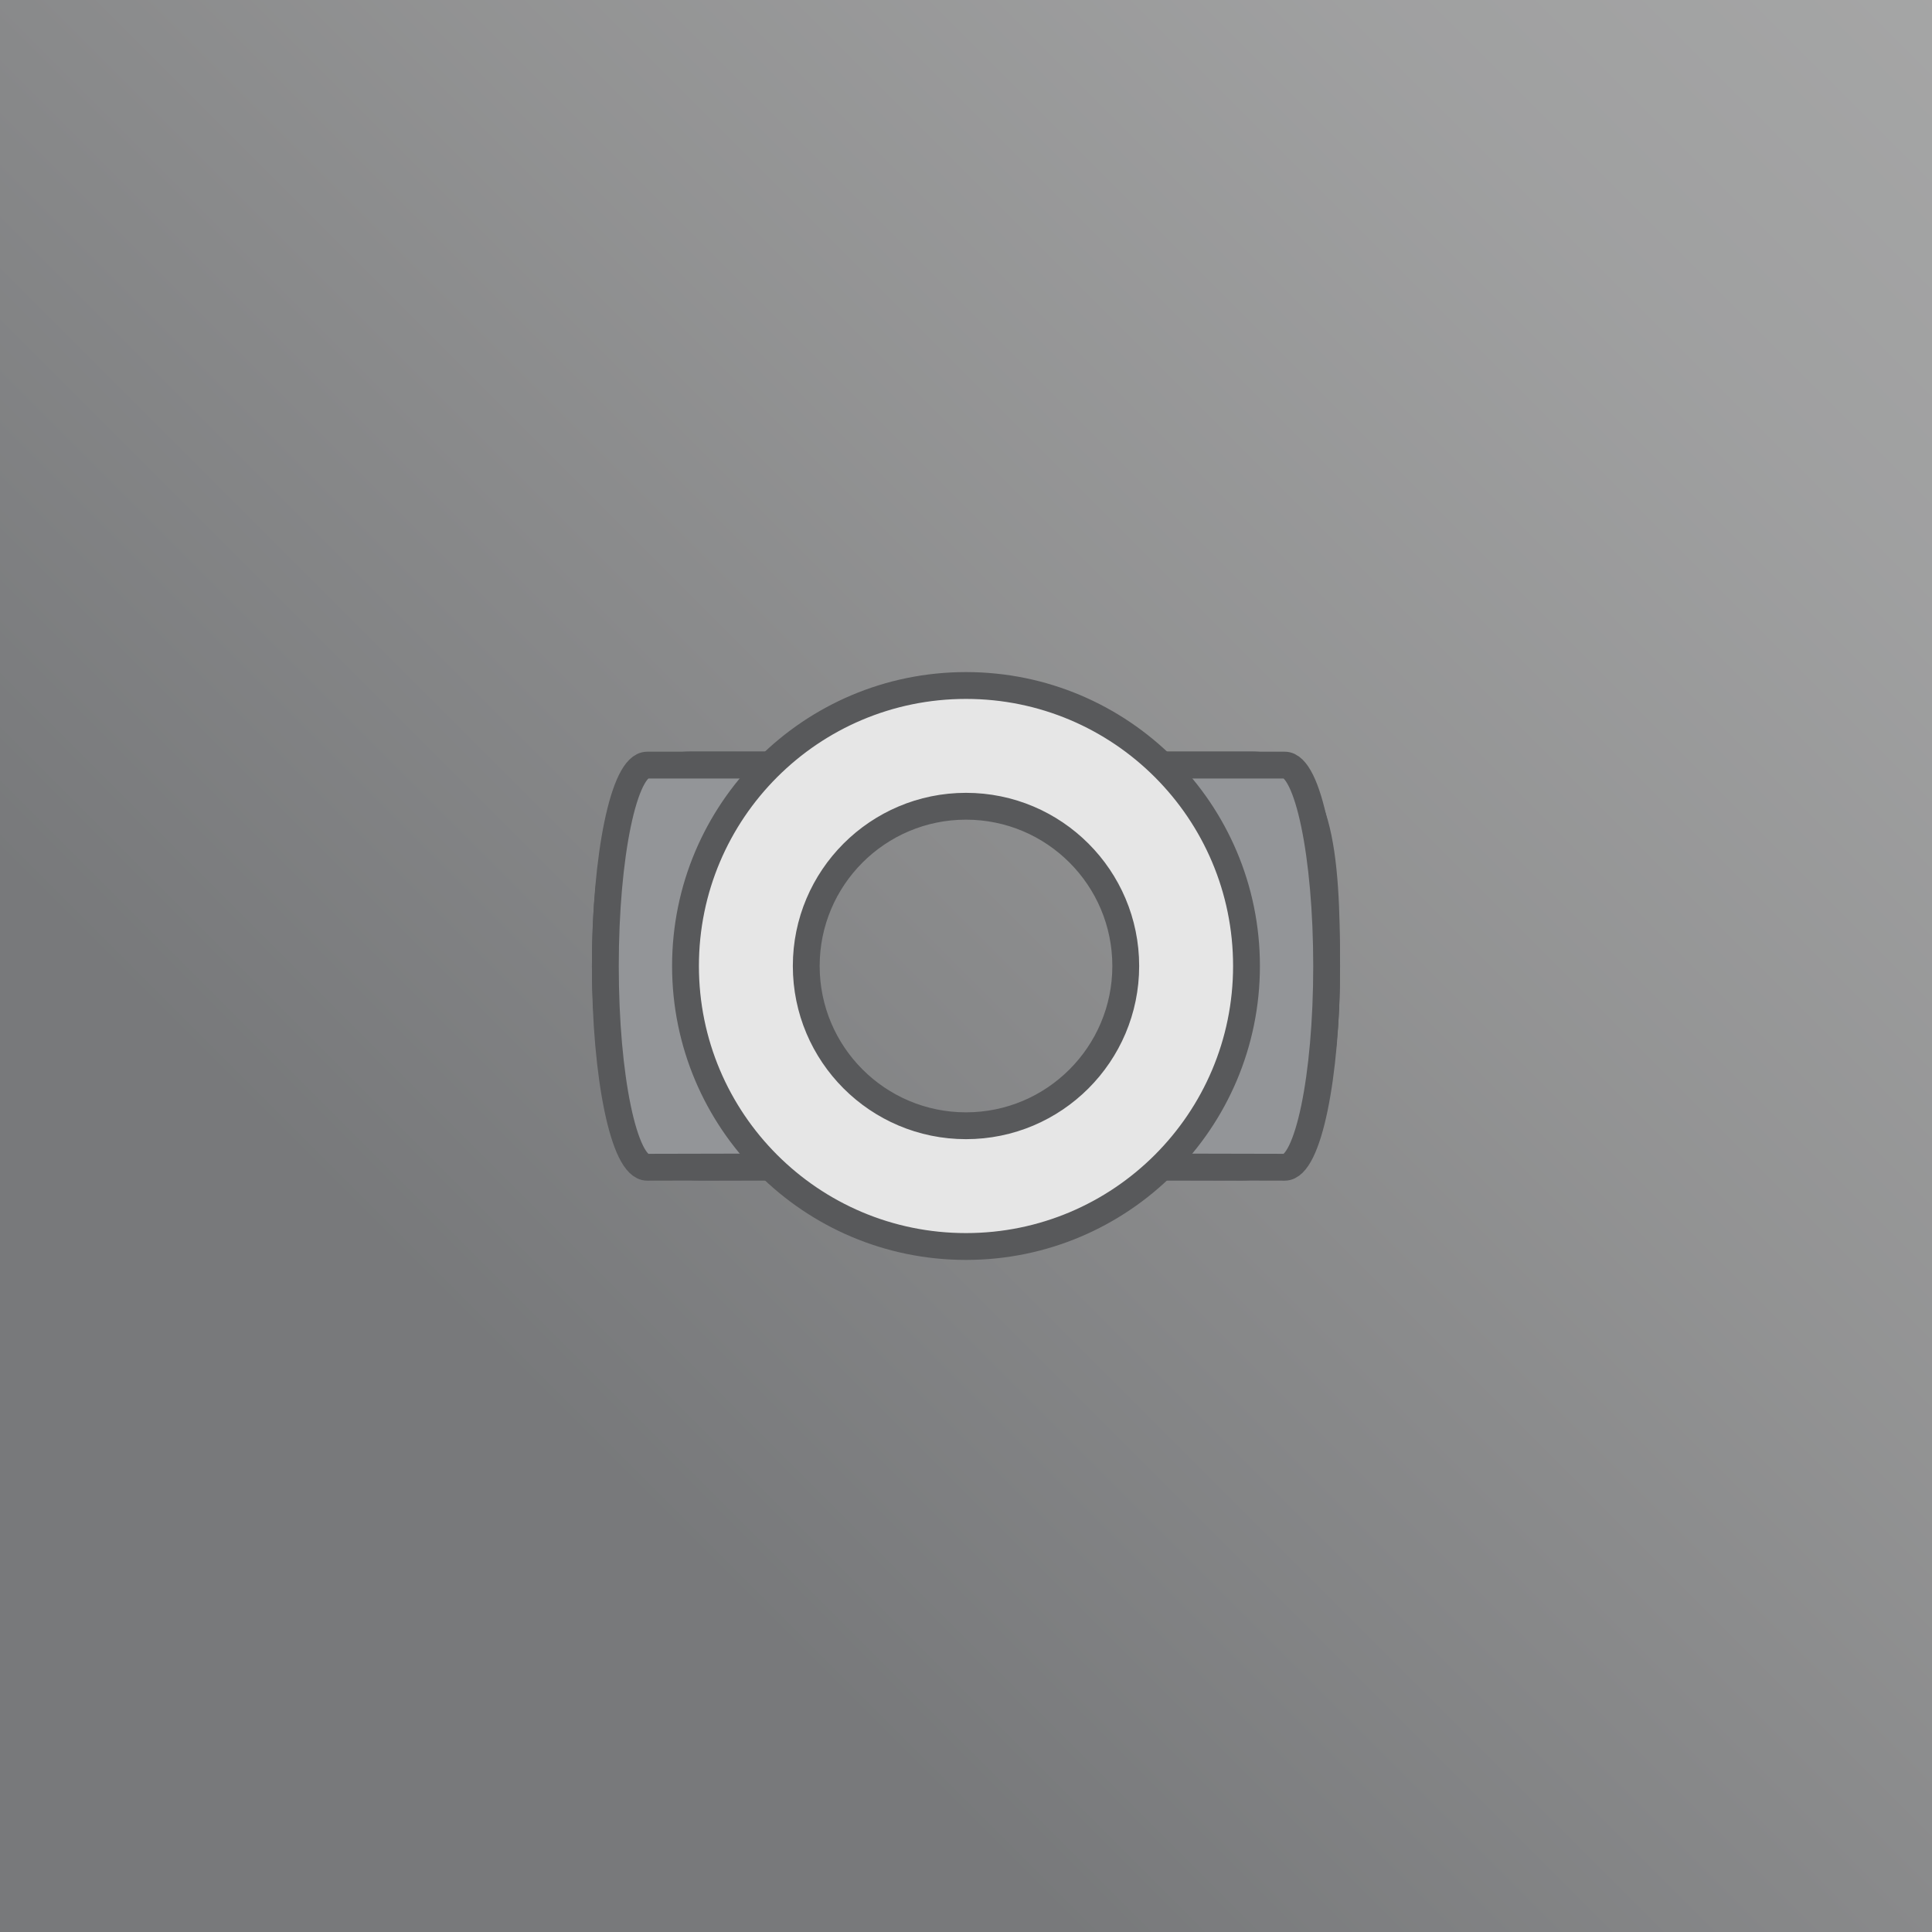
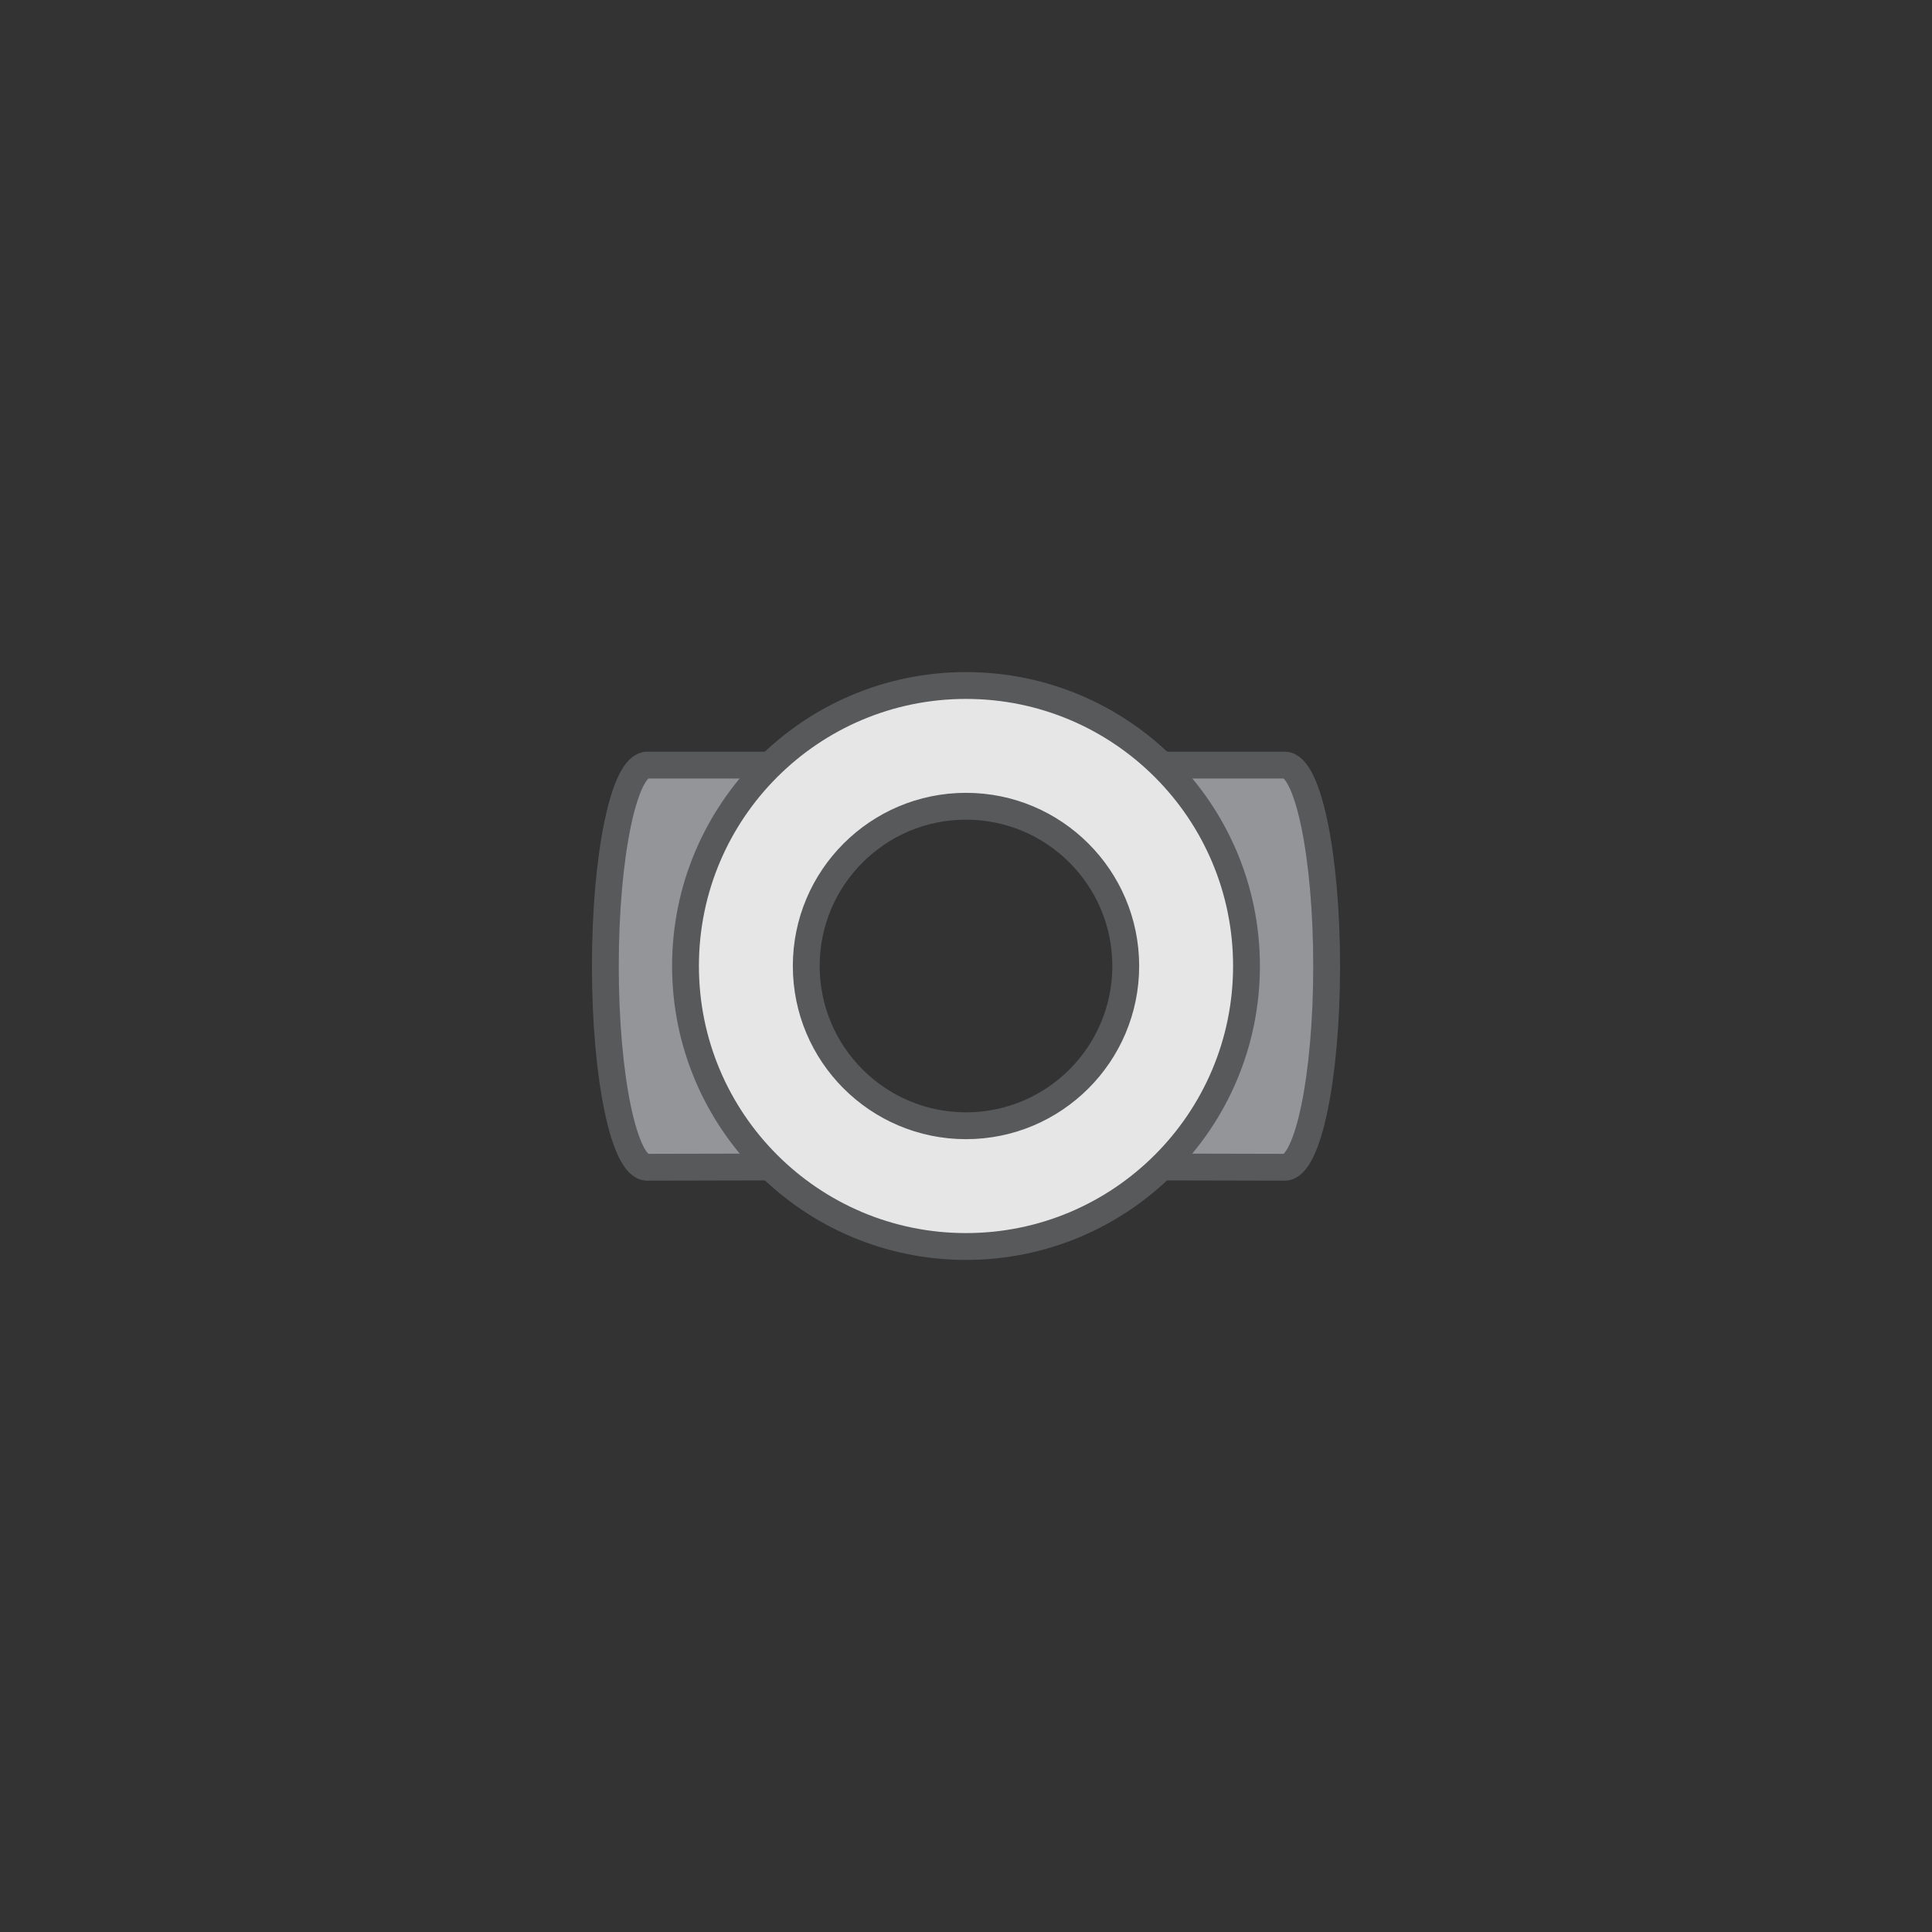
<svg xmlns="http://www.w3.org/2000/svg" version="1.1" id="Layer_1" x="0px" y="0px" viewBox="0 0 1080 1080" style="enable-background:new 0 0 1080 1080;" xml:space="preserve">
  <rect x="0" y="0" width="1080" height="1080" fill="#333333" stroke="none" />
  <style type="text/css">
	.st0{opacity:0.6;fill:url(#SVGID_1_);enable-background:new    ;}
	.st1{fill:none;stroke:#58595B;stroke-width:15;stroke-linecap:round;stroke-linejoin:round;}
	.st2{fill:#939598;stroke:#58595B;stroke-width:15;stroke-linecap:round;stroke-linejoin:round;}
	.st3{fill:#E6E6E6;stroke:#58595B;stroke-width:15;stroke-linejoin:round;}
	.st4{display:none;opacity:0.6;}
	.st5{display:inline;fill:none;stroke:#ED1B54;stroke-width:0.5;stroke-miterlimit:10;}
</style>
  <g id="Backgraound">
    <linearGradient id="SVGID_1_" gradientUnits="userSpaceOnUse" x1="0" y1="2" x2="1080" y2="1082" gradientTransform="matrix(1 0 0 -1 0 1082)">
      <stop offset="0.28" style="stop-color:#A7A9AC" />
      <stop offset="0.33" style="stop-color:#ADAFB2" />
      <stop offset="0.62" style="stop-color:#D2D3D4" />
      <stop offset="0.85" style="stop-color:#E8E9EA" />
      <stop offset="1" style="stop-color:#F1F2F2" />
    </linearGradient>
-     <rect class="st0" width="1080" height="1080" />
  </g>
  <g id="Icon">
    <g>
-       <path class="st1" d="M693.9,652.4c38.5,0,47.7-50.3,47.7-112.4s-3.5-112.4-42-112.4H386.2c-38.5,0-47.8,50.3-47.8,112.4    s14.2,112.4,52.7,112.4H693.9L693.9,652.4z" />
      <path class="st2" d="M629.3,652.3c12.8-0.9,23-50.8,23-112.3s-10.3-111.5-23-112.3c0.1,0,0.2,0,0.3,0h88.6    c12.9,0,23.4,50.3,23.4,112.4s-10.5,112.4-23.4,112.4L629.3,652.3z" />
      <path class="st2" d="M450.7,652.3c-12.8-0.9-23-50.8-23-112.3s10.3-111.5,23-112.3c-0.1,0-0.2,0-0.3,0h-88.6    c-12.9,0-23.4,50.3-23.4,112.4s10.5,112.4,23.4,112.4L450.7,652.3z" />
      <path class="st3" d="M540,383.2c-86.6,0-156.8,70.2-156.8,156.8S453.4,696.8,540,696.8S696.8,626.6,696.8,540    S626.6,383.2,540,383.2z M540,629.3c-49.3,0-89.3-40-89.3-89.3s40-89.3,89.3-89.3s89.3,40,89.3,89.3S589.3,629.3,540,629.3z" />
    </g>
  </g>
  <g id="Guides" class="st4">
-     <line class="st5" x1="-34.5" y1="200" x2="1100.4" y2="200" />
-     <line class="st5" x1="-34.5" y1="540" x2="1100.4" y2="540" />
    <line class="st5" x1="-34.5" y1="880" x2="1100.4" y2="880" />
    <line class="st5" x1="540" y1="1109.6" x2="540" y2="-25.3" />
  </g>
</svg>